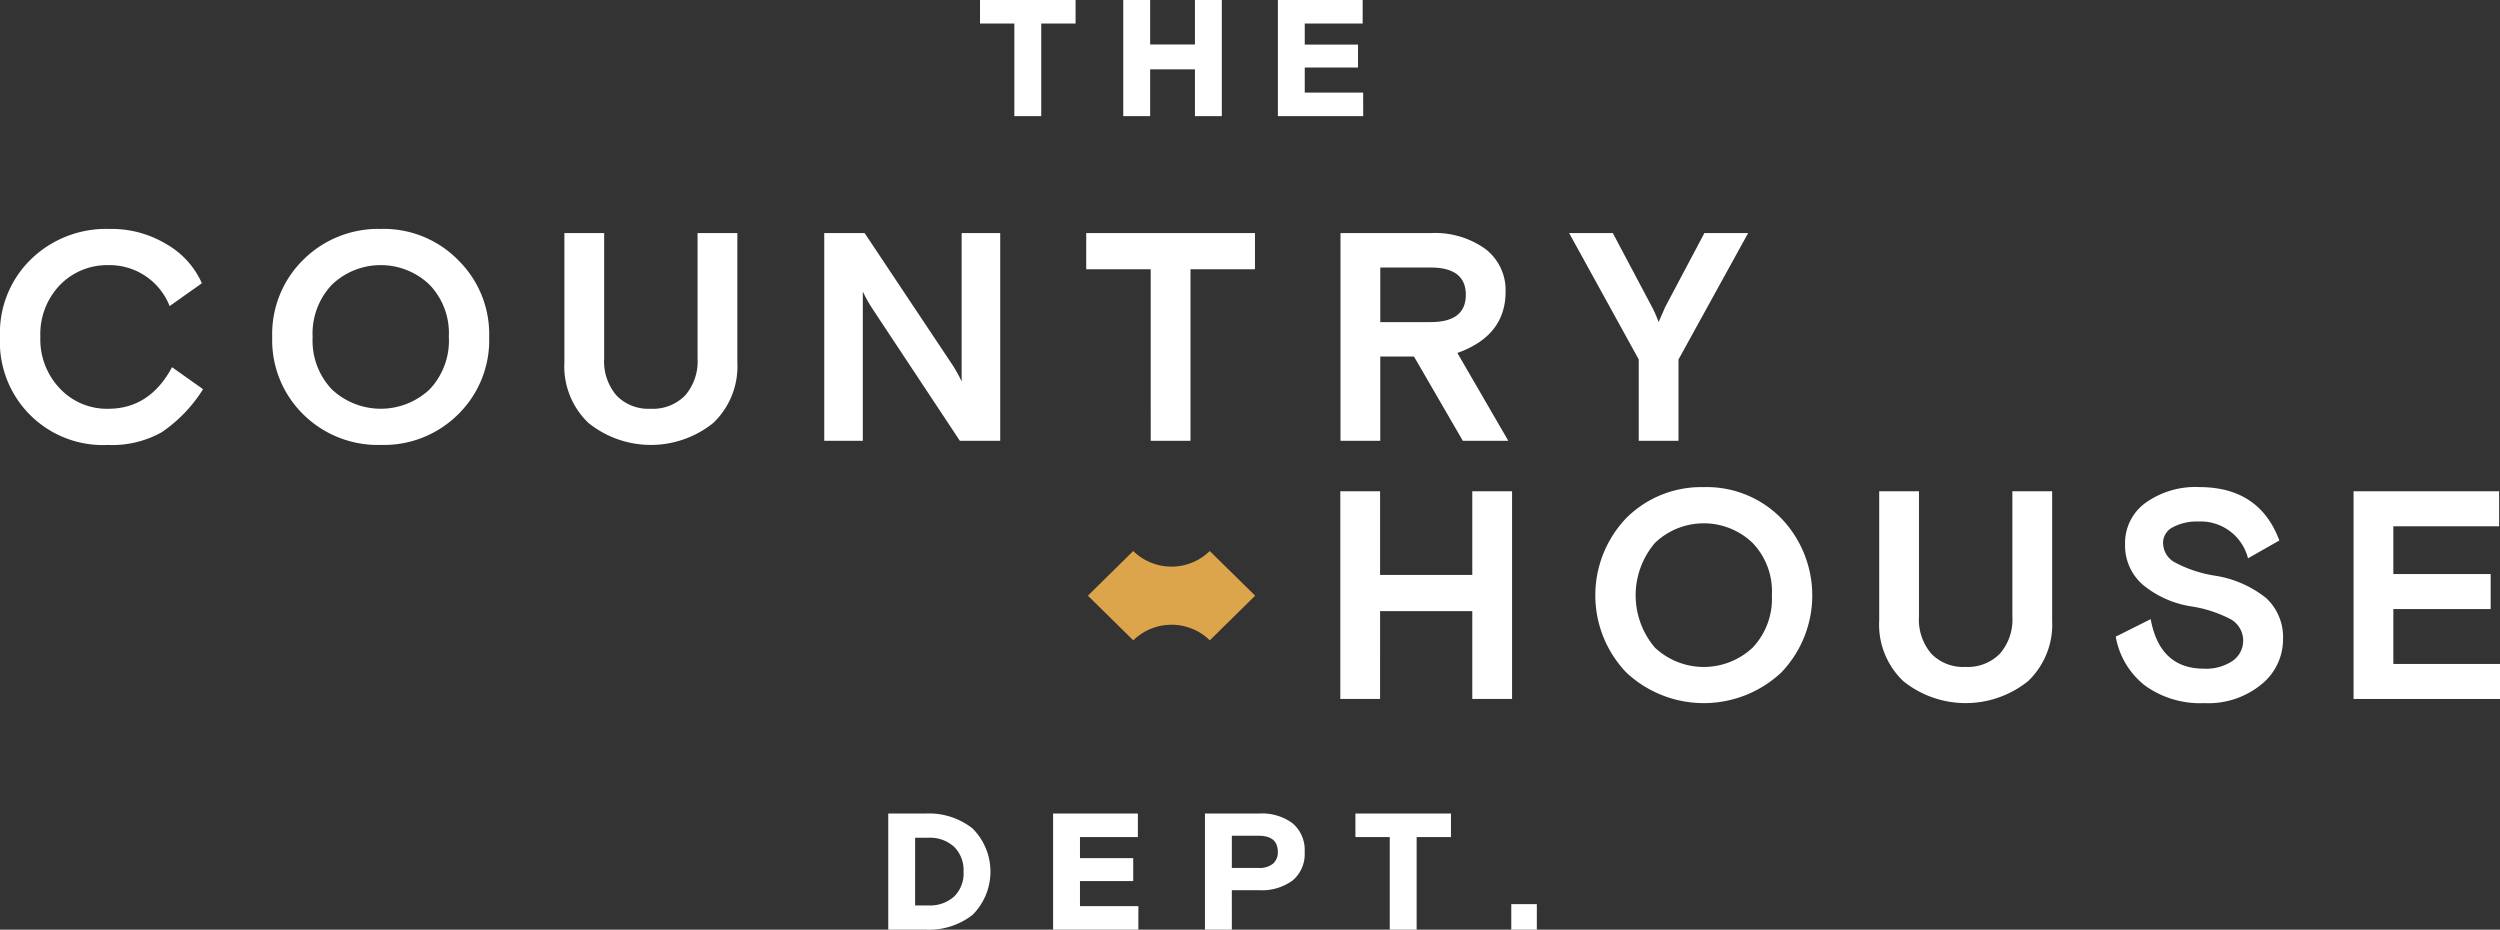
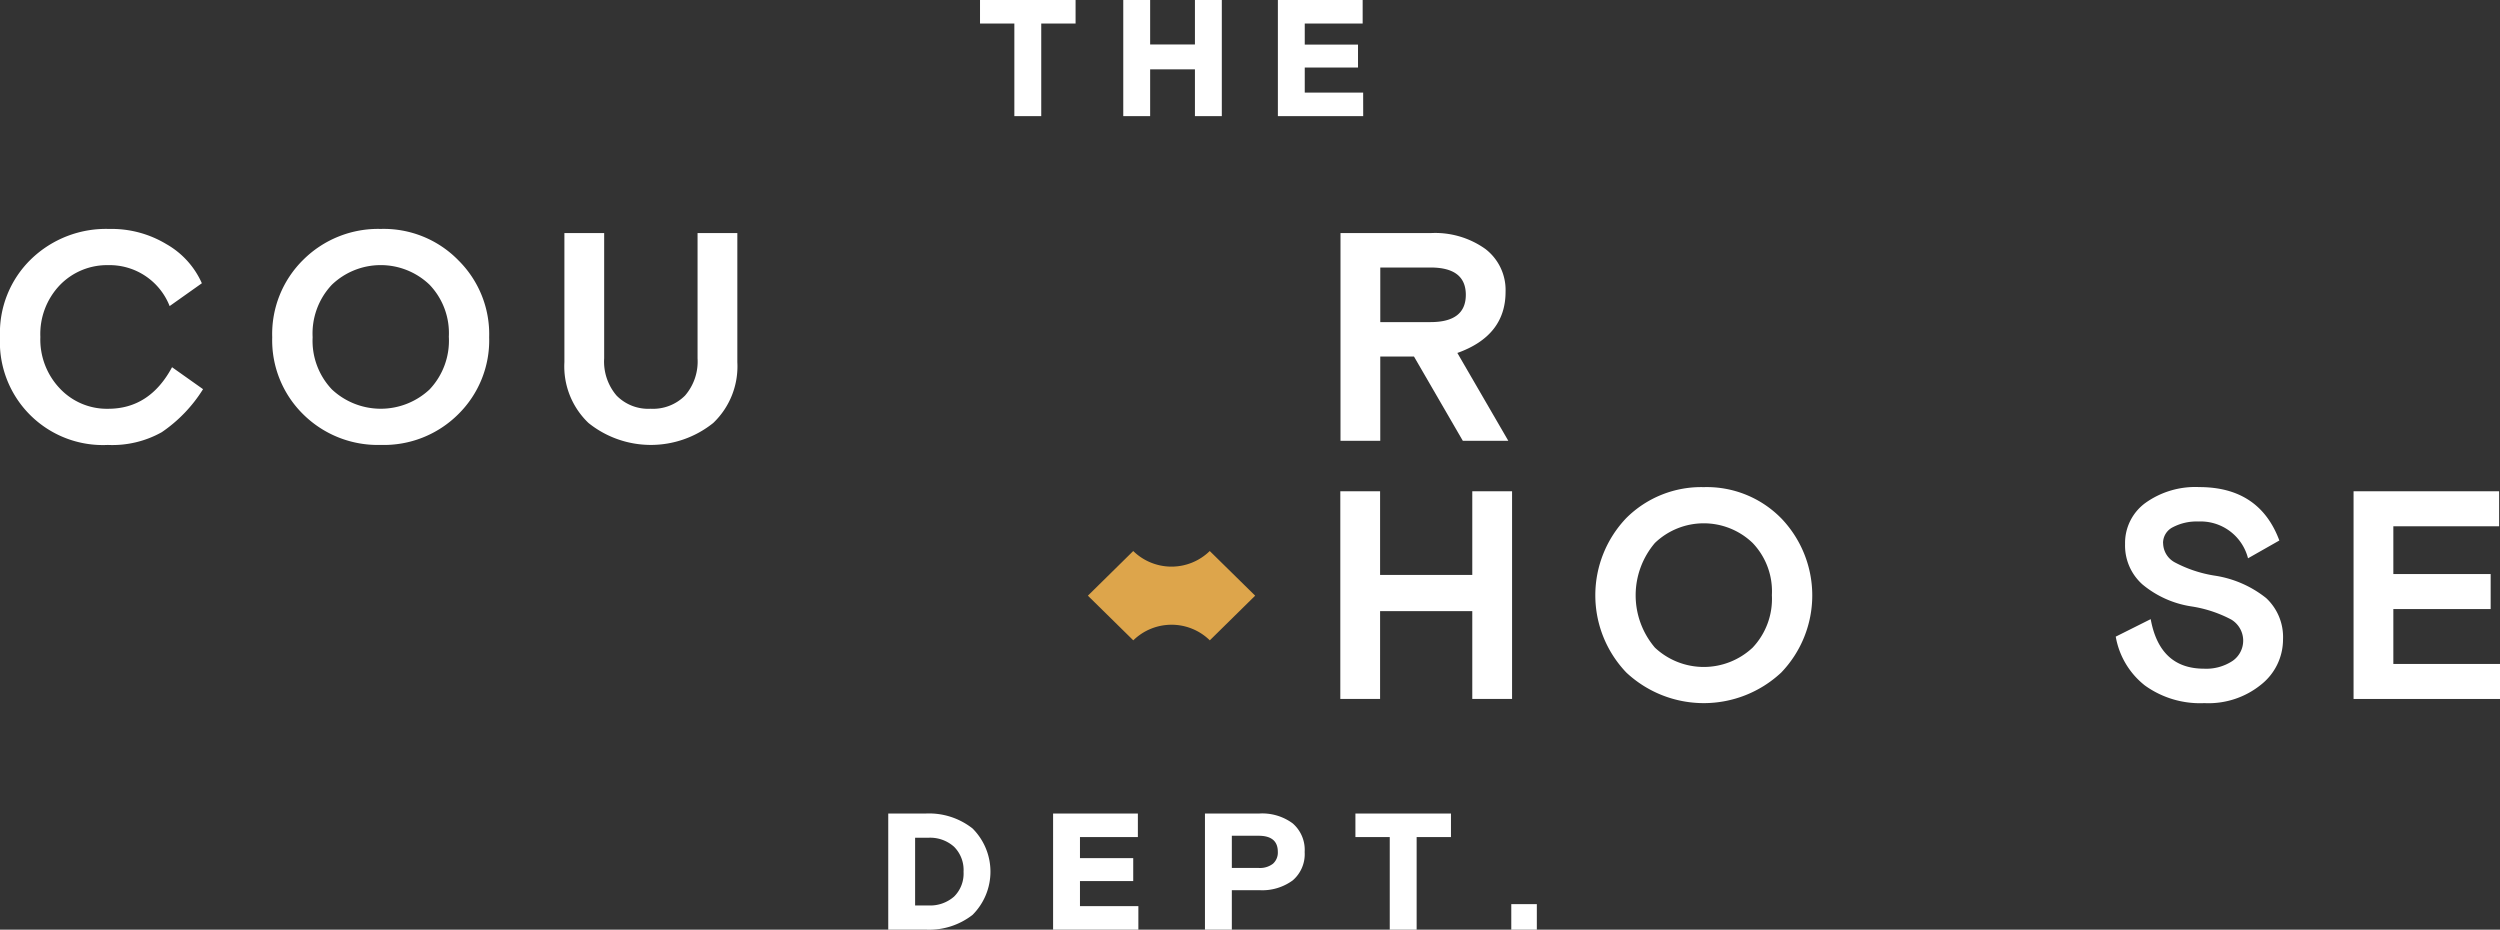
<svg xmlns="http://www.w3.org/2000/svg" width="258.559" height="96.149" viewBox="0 0 258.559 96.149">
  <rect x="0" y="0" width="258.559" height="96.149" fill="#333333" stroke="none" />
  <defs>
    <style>
      .cls-1 {
        fill: #fff;
      }

      .cls-2 {
        fill: #dda54b;
      }
    </style>
  </defs>
  <g id="Group_13449" data-name="Group 13449" transform="translate(10285.126 19100.5)">
    <path id="Path_1633" data-name="Path 1633" class="cls-1" d="M17.793,49,21,51.272a14.9,14.9,0,0,1-4.269,4.449,10.441,10.441,0,0,1-5.578,1.32A10.654,10.654,0,0,1,0,45.872a10.615,10.615,0,0,1,3.21-8.04,11.132,11.132,0,0,1,8.1-3.13,10.946,10.946,0,0,1,5.89,1.565,8.711,8.711,0,0,1,3.677,4.051L17.544,42.68a6.67,6.67,0,0,0-6.357-4.235A6.79,6.79,0,0,0,6.2,40.5a7.32,7.32,0,0,0-2.026,5.37A7.344,7.344,0,0,0,6.2,51.211,6.673,6.673,0,0,0,11.187,53.3q4.3,0,6.607-4.3" transform="translate(-10285.126 -19111.523)" />
    <path id="Path_1634" data-name="Path 1634" class="cls-1" d="M60.494,37.924A10.731,10.731,0,0,1,63.7,45.9a10.731,10.731,0,0,1-3.21,7.978,10.892,10.892,0,0,1-8.009,3.16,10.957,10.957,0,0,1-8.008-3.16,10.729,10.729,0,0,1-3.21-7.978,10.766,10.766,0,0,1,3.21-8.009A10.968,10.968,0,0,1,52.485,34.7a10.783,10.783,0,0,1,8.009,3.222m-.966,7.948a7.236,7.236,0,0,0-1.994-5.4,7.3,7.3,0,0,0-10.1,0A7.338,7.338,0,0,0,45.443,45.9a7.3,7.3,0,0,0,1.994,5.4,7.386,7.386,0,0,0,10.1,0,7.341,7.341,0,0,0,1.994-5.431" transform="translate(-10298.235 -19111.523)" />
    <path id="Path_1635" data-name="Path 1635" class="cls-1" d="M99.322,35.332h4.114V48.68a8.08,8.08,0,0,1-2.493,6.291,10.3,10.3,0,0,1-12.9,0,8.078,8.078,0,0,1-2.493-6.291V35.332h4.113v12.95a5.417,5.417,0,0,0,1.279,3.851A4.584,4.584,0,0,0,94.461,53.5a4.677,4.677,0,0,0,3.567-1.365,5.38,5.38,0,0,0,1.294-3.851Z" transform="translate(-10312.304 -19111.725)" />
-     <path id="Path_1636" data-name="Path 1636" class="cls-1" d="M128.925,56.812h-3.989V35.332h4.176l9.1,13.655a15.135,15.135,0,0,1,.935,1.688V35.332h3.989v21.48h-4.176l-9.1-13.747a15.031,15.031,0,0,1-.935-1.687Z" transform="translate(-10324.816 -19111.725)" />
-     <path id="Path_1637" data-name="Path 1637" class="cls-1" d="M171.316,39.075h-6.668V35.331H182.1v3.744h-6.668V56.812h-4.114Z" transform="translate(-10337.432 -19111.725)" />
    <path id="Path_1638" data-name="Path 1638" class="cls-1" d="M220.542,56.812h-4.705L210.788,48.1H207.3v8.715h-4.113V35.332H212.5a8.943,8.943,0,0,1,5.671,1.642,5.346,5.346,0,0,1,2.088,4.434q0,4.541-4.986,6.321Zm-8.04-17.92h-5.2v5.646h5.2q3.646,0,3.646-2.823T212.5,38.892" transform="translate(-10349.674 -19111.725)" />
-     <path id="Path_1639" data-name="Path 1639" class="cls-1" d="M256.358,35.332l-7.2,13.072v8.408h-4.113V48.4l-7.2-13.072h4.518l4.051,7.641a12.239,12.239,0,0,1,.686,1.565l.686-1.565,4.051-7.641Z" transform="translate(-10360.687 -19111.725)" />
    <path id="Path_1640" data-name="Path 1640" class="cls-1" d="M207.273,95.947H203.16V74.467h4.114V83.12h9.535V74.467h4.114v21.48h-4.114V86.864h-9.535Z" transform="translate(-10349.666 -19124.158)" />
    <path id="Path_1641" data-name="Path 1641" class="cls-1" d="M261.04,77.059a11.519,11.519,0,0,1,0,15.957,11.726,11.726,0,0,1-16.017,0,11.559,11.559,0,0,1,0-15.987,10.968,10.968,0,0,1,8.008-3.191,10.78,10.78,0,0,1,8.008,3.222m-.965,7.948a7.237,7.237,0,0,0-1.994-5.4,7.3,7.3,0,0,0-10.1,0,8.351,8.351,0,0,0,0,10.832,7.386,7.386,0,0,0,10.1,0,7.34,7.34,0,0,0,1.994-5.431" transform="translate(-10361.946 -19123.957)" />
-     <path id="Path_1642" data-name="Path 1642" class="cls-1" d="M298.617,74.467h4.113V87.815a8.082,8.082,0,0,1-2.493,6.291,10.3,10.3,0,0,1-12.9,0,8.078,8.078,0,0,1-2.493-6.291V74.467h4.113v12.95a5.423,5.423,0,0,0,1.277,3.851,4.589,4.589,0,0,0,3.522,1.365,4.676,4.676,0,0,0,3.567-1.365,5.38,5.38,0,0,0,1.294-3.851Z" transform="translate(-10375.616 -19124.158)" />
    <path id="Path_1643" data-name="Path 1643" class="cls-1" d="M325.6,79.637a2.285,2.285,0,0,0,1.231,1.994,13.116,13.116,0,0,0,4.035,1.35,11.221,11.221,0,0,1,5.391,2.332A5.5,5.5,0,0,1,338,89.579a5.951,5.951,0,0,1-2.244,4.664,8.631,8.631,0,0,1-5.889,1.933,9.756,9.756,0,0,1-6.155-1.826A8.2,8.2,0,0,1,320.7,89.3l3.615-1.81q.934,5.126,5.515,5.125a4.929,4.929,0,0,0,2.945-.8,2.546,2.546,0,0,0-.125-4.28,13,13,0,0,0-4.16-1.366,10.328,10.328,0,0,1-5.032-2.271,5.378,5.378,0,0,1-1.793-4.173,5.122,5.122,0,0,1,2.119-4.265,8.862,8.862,0,0,1,5.547-1.627q6.233,0,8.289,5.524l-3.24,1.841a5.055,5.055,0,0,0-5.142-3.805,5.265,5.265,0,0,0-2.617.583,1.819,1.819,0,0,0-1.028,1.657" transform="translate(-10387.008 -19123.957)" />
    <path id="Path_1644" data-name="Path 1644" class="cls-1" d="M371.891,95.947H356.746V74.467H371.8v3.621H360.86v4.94h10.065v3.621H360.86v5.677h11.031Z" transform="translate(-10398.458 -19124.158)" />
    <path id="Path_1645" data-name="Path 1645" class="cls-2" d="M182.2,88.14l-4.69,4.619a5.658,5.658,0,0,0-7.914,0L164.9,88.14l4.69-4.618a5.658,5.658,0,0,0,7.914,0Z" transform="translate(-10337.513 -19127.033)" />
    <path id="Path_1646" data-name="Path 1646" class="cls-1" d="M152.1,2.437h-3.551V0h9.883V2.437h-3.551v9.574H152.1Z" transform="translate(-10332.318 -19100.5)" />
    <path id="Path_1647" data-name="Path 1647" class="cls-1" d="M173.04,12.011h-2.78V0h2.78V4.6h4.632V0h2.78V12.011h-2.78V7.172H173.04Z" transform="translate(-10339.214 -19100.5)" />
    <path id="Path_1648" data-name="Path 1648" class="cls-1" d="M202.524,12.011H193.7V0h8.768V2.437h-5.989V4.616h5.508V6.984h-5.508V9.575h6.04Z" transform="translate(-10346.663 -19100.5)" />
    <path id="Path_1649" data-name="Path 1649" class="cls-1" d="M138.515,135.323h-3.878V123.312h3.878a7.266,7.266,0,0,1,4.839,1.544,6.316,6.316,0,0,1,0,8.939,7.318,7.318,0,0,1-4.839,1.528m-1.1-2.505h1.356a3.753,3.753,0,0,0,2.676-.918,3.346,3.346,0,0,0,.978-2.566,3.4,3.4,0,0,0-.978-2.582,3.711,3.711,0,0,0-2.676-.935h-1.356Z" transform="translate(-10327.897 -19139.674)" />
    <path id="Path_1650" data-name="Path 1650" class="cls-1" d="M168.445,135.322h-8.82V123.312h8.768v2.437h-5.989v2.179h5.508v2.368h-5.508v2.591h6.04Z" transform="translate(-10335.836 -19139.674)" />
    <path id="Path_1651" data-name="Path 1651" class="cls-1" d="M185.423,135.322h-2.78v-12.01h5.611a5.292,5.292,0,0,1,3.465,1.021,3.619,3.619,0,0,1,1.236,2.96,3.575,3.575,0,0,1-1.236,2.934,5.325,5.325,0,0,1-3.465,1.012h-2.832Zm2.763-9.711h-2.763v3.329h2.763a2.2,2.2,0,0,0,1.493-.438,1.546,1.546,0,0,0,.5-1.227q0-1.664-1.99-1.664" transform="translate(-10343.148 -19139.674)" />
    <path id="Path_1652" data-name="Path 1652" class="cls-1" d="M209,125.748h-3.551v-2.437h9.883v2.437h-3.551v9.574H209Z" transform="translate(-10350.393 -19139.674)" />
    <rect id="Rectangle_192" data-name="Rectangle 192" class="cls-1" width="2.643" height="2.643" transform="translate(-10128.824 -19006.994)" />
  </g>
</svg>